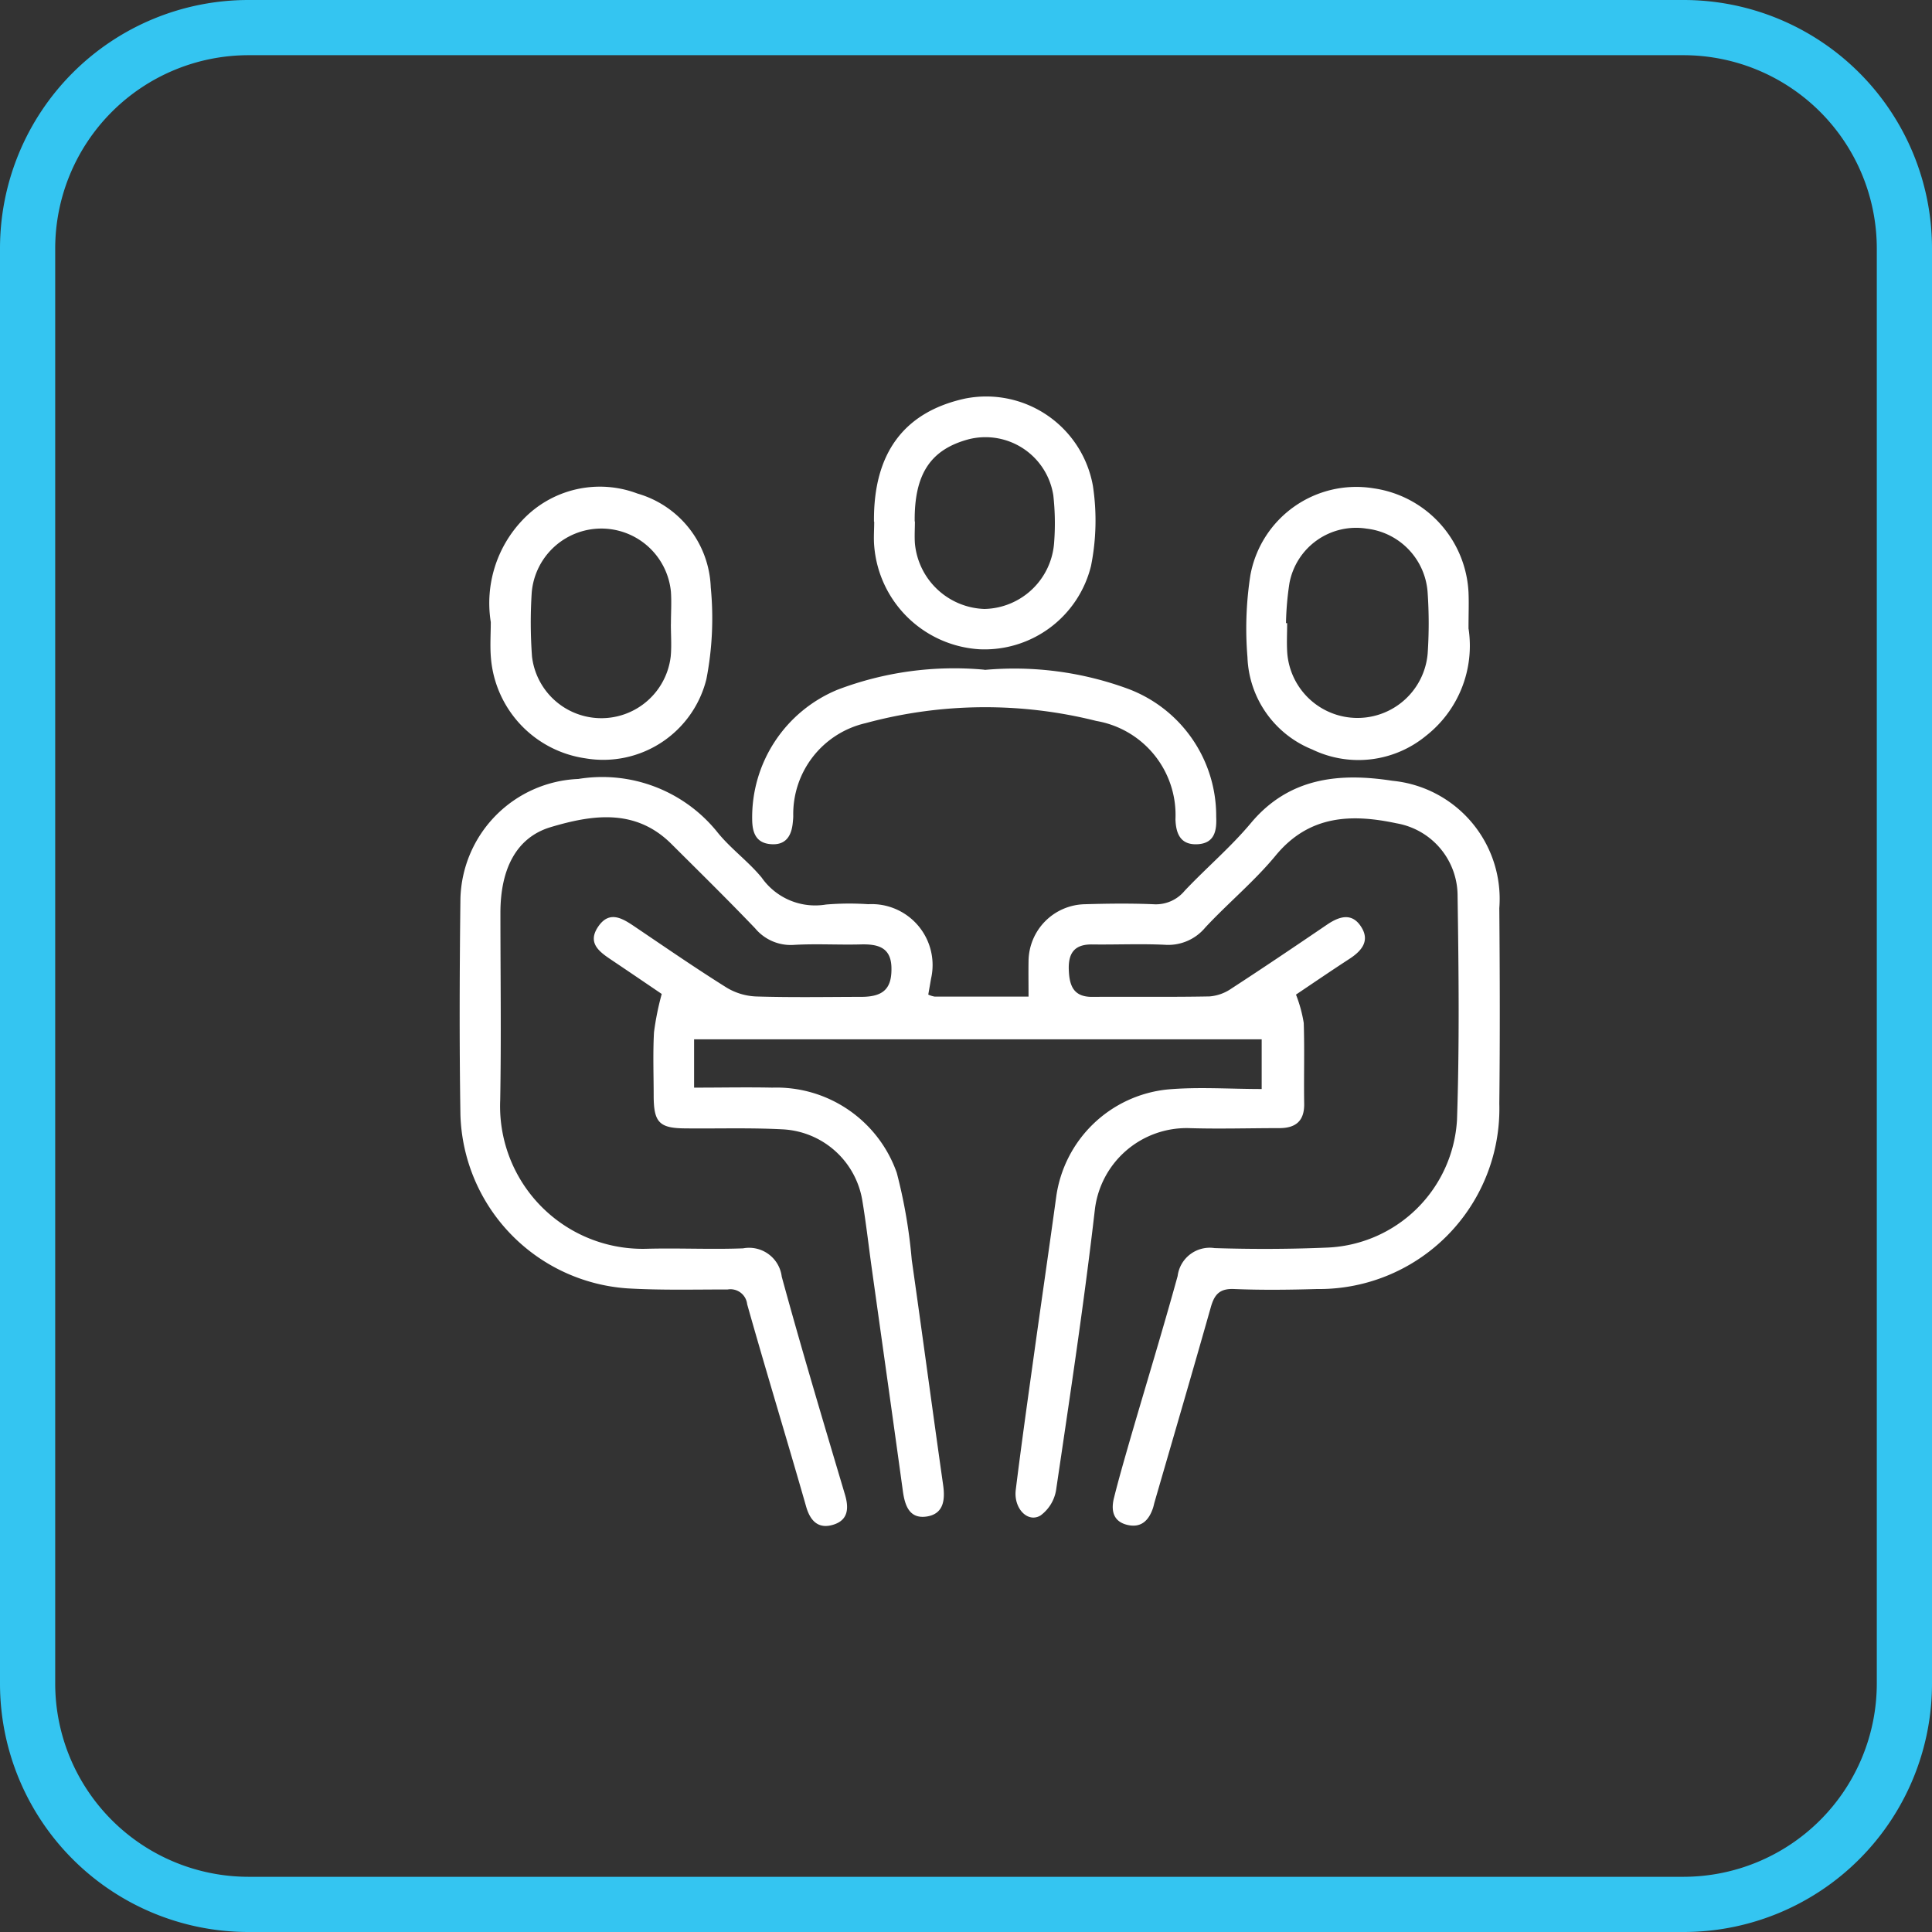
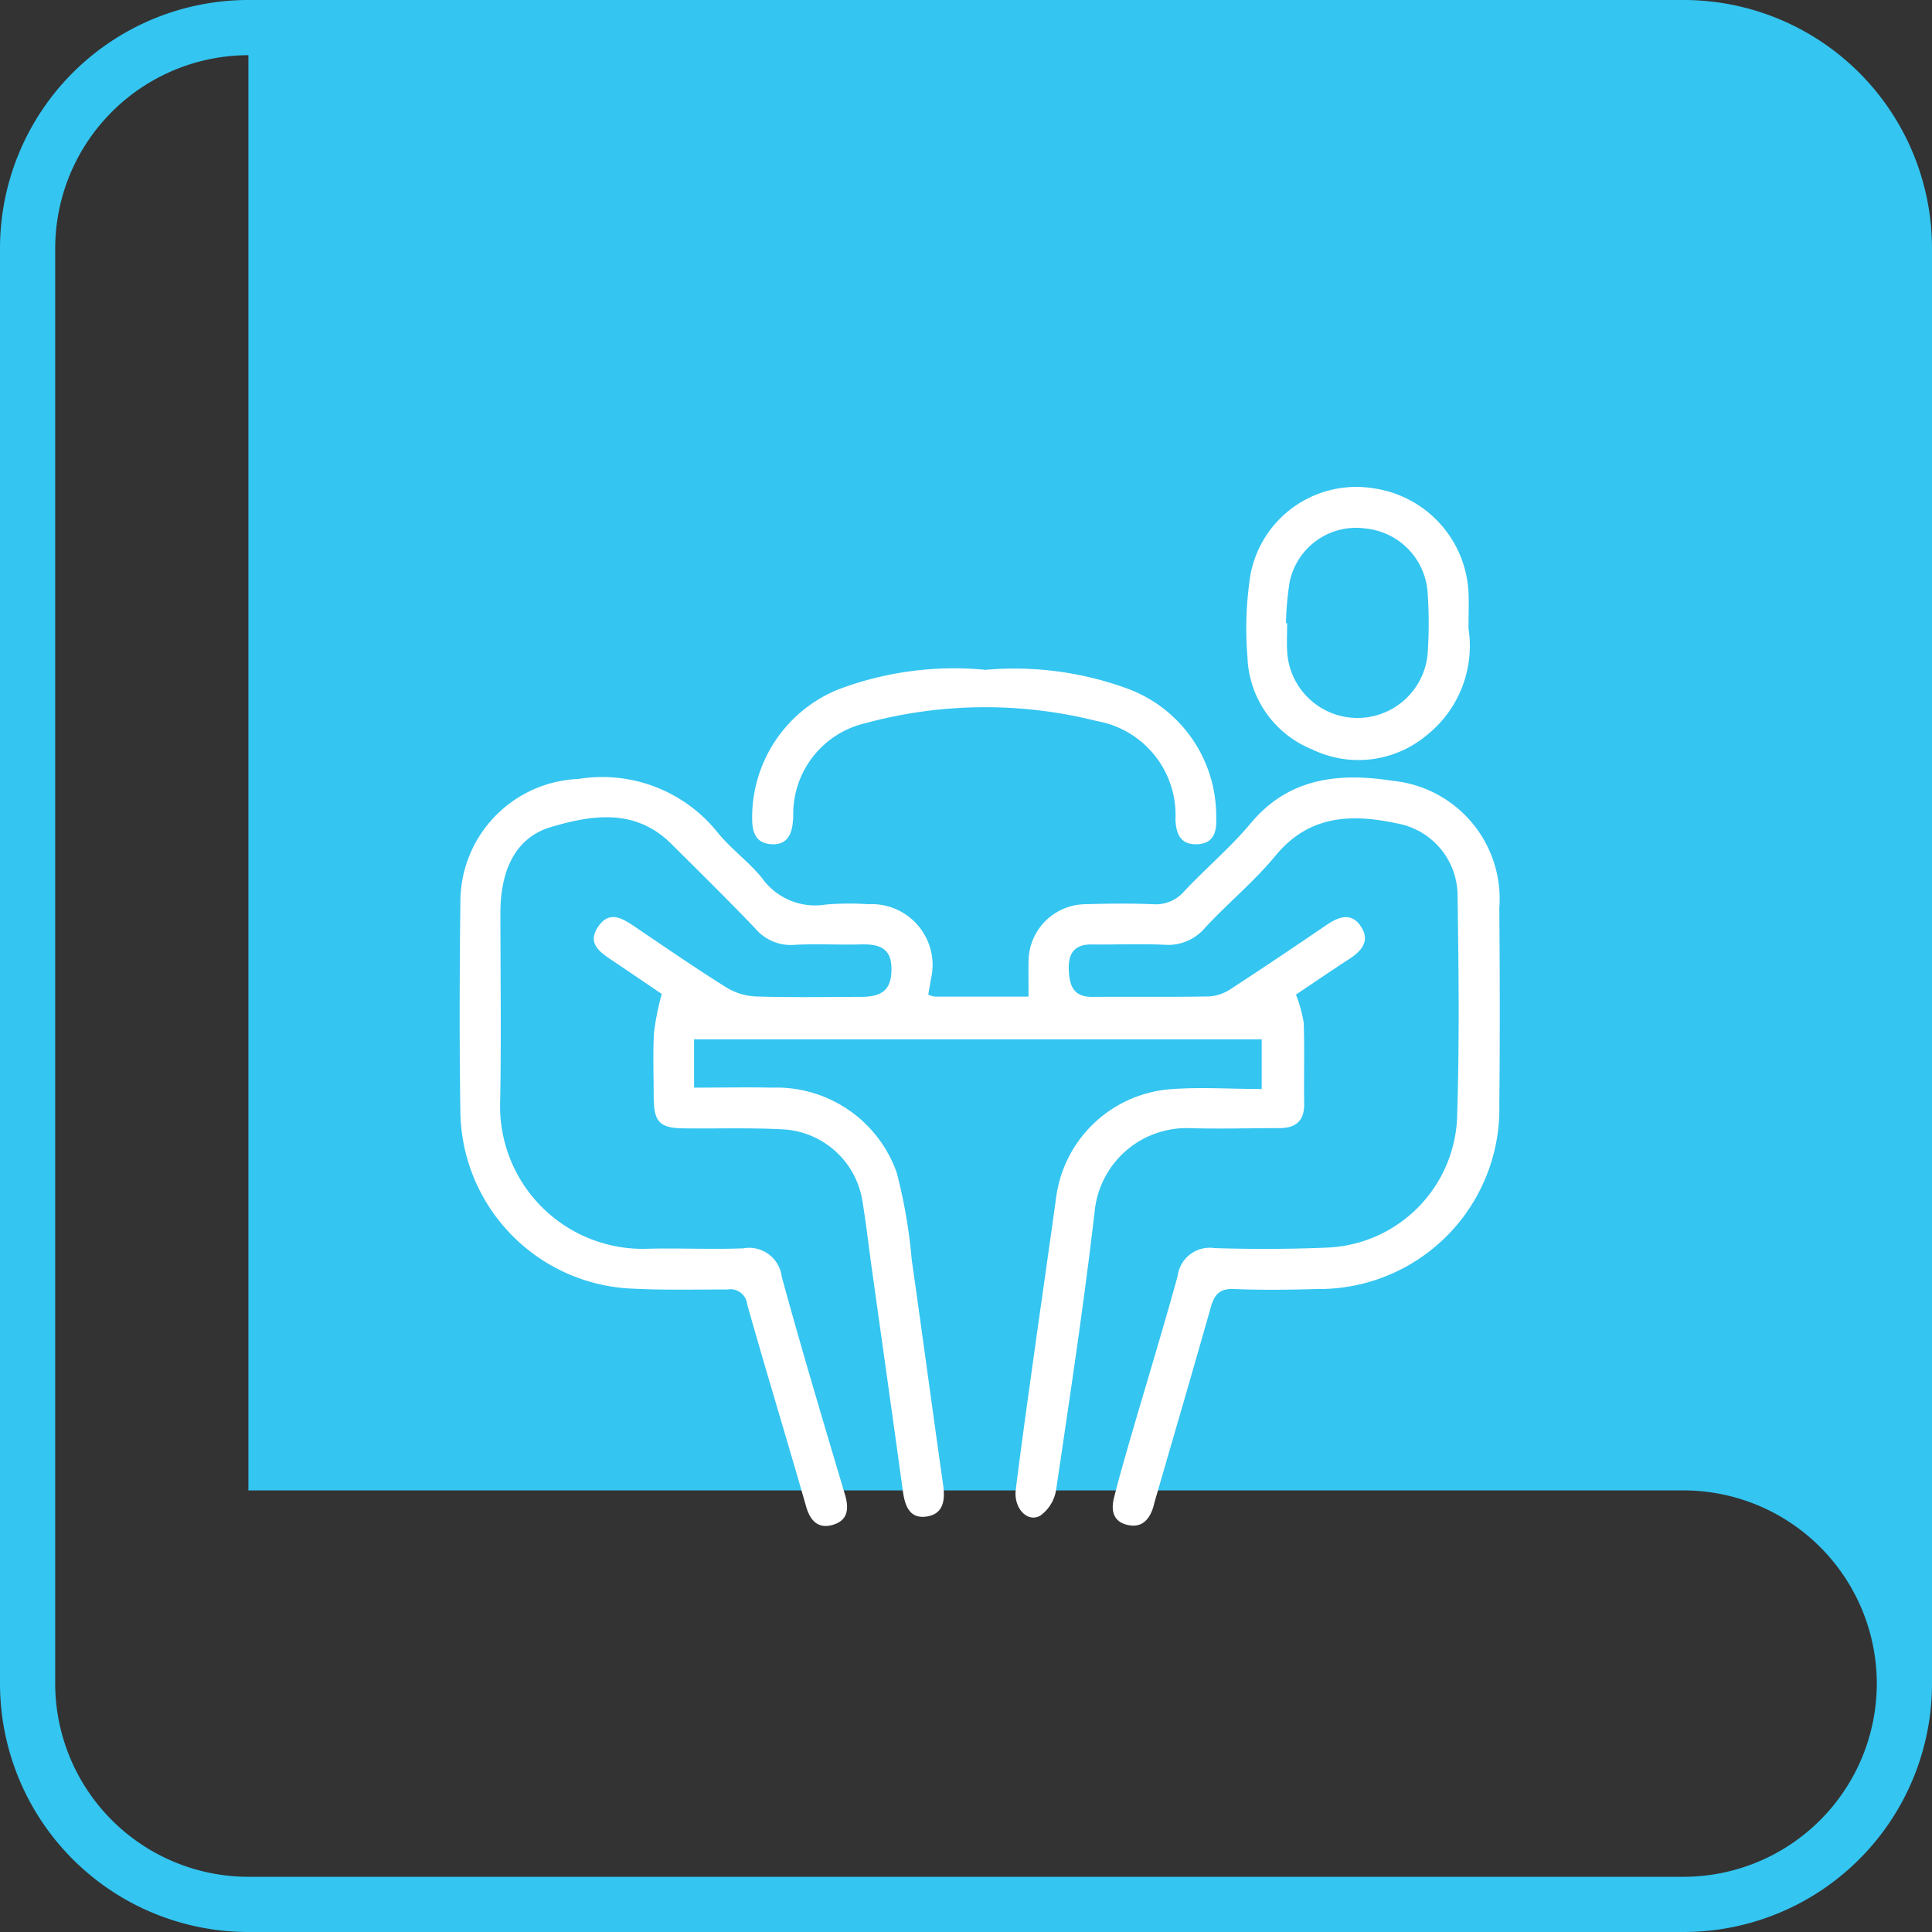
<svg xmlns="http://www.w3.org/2000/svg" width="70" height="70" viewBox="0 0 70 70">
  <rect x="0" y="0" width="70" height="70" fill="#333333" stroke="none" />
  <g transform="translate(-712 -3433)">
-     <path d="M9,2A7.008,7.008,0,0,0,2,9V61a7.008,7.008,0,0,0,7,7H61a7.008,7.008,0,0,0,7-7V9a7.008,7.008,0,0,0-7-7H9M9,0H61a9,9,0,0,1,9,9V61a9,9,0,0,1-9,9H9a9,9,0,0,1-9-9V9A9,9,0,0,1,9,0Z" transform="translate(712 3433)" fill="#34c5f1" />
+     <path d="M9,2A7.008,7.008,0,0,0,2,9V61a7.008,7.008,0,0,0,7,7H61a7.008,7.008,0,0,0,7-7a7.008,7.008,0,0,0-7-7H9M9,0H61a9,9,0,0,1,9,9V61a9,9,0,0,1-9,9H9a9,9,0,0,1-9-9V9A9,9,0,0,1,9,0Z" transform="translate(712 3433)" fill="#34c5f1" />
    <g transform="translate(-104.383 348.498)">
      <path d="M413.706,82.305a4.985,4.985,0,0,1,.283,1.033c.032.974,0,1.949.016,2.923.011.628-.307.885-.893.887-1.1,0-2.194.034-3.289,0a3.348,3.348,0,0,0-3.4,2.935c-.392,3.4-.906,6.791-1.407,10.179a1.428,1.428,0,0,1-.562.92c-.462.28-.978-.251-.9-.921.206-1.663.441-3.323.672-4.983.261-1.877.536-3.753.793-5.63a4.535,4.535,0,0,1,4.028-3.9c1.111-.1,2.236-.017,3.418-.017v-1.8H391.9v1.75c1,0,1.915-.019,2.834,0a4.621,4.621,0,0,1,4.51,3.087,18.845,18.845,0,0,1,.542,3.15c.387,2.718.751,5.44,1.137,8.158.077.541.02,1.044-.585,1.143-.63.1-.8-.386-.873-.919-.371-2.7-.752-5.39-1.129-8.085-.114-.818-.206-1.64-.342-2.454a3.084,3.084,0,0,0-2.87-2.568c-1.191-.064-2.387-.022-3.58-.036-.9-.01-1.1-.227-1.108-1.139,0-.779-.031-1.561.011-2.338a10.042,10.042,0,0,1,.281-1.393c-.507-.344-1.145-.779-1.787-1.21-.44-.295-.924-.612-.526-1.214.422-.638.914-.3,1.379.015,1.088.735,2.17,1.481,3.283,2.178a2.237,2.237,0,0,0,1.073.322c1.266.039,2.533.017,3.8.014.814,0,1.125-.3,1.1-1.085-.026-.728-.52-.831-1.12-.815-.8.021-1.61-.03-2.411.017a1.678,1.678,0,0,1-1.407-.6c-.993-1.038-2.019-2.046-3.037-3.06-1.3-1.293-2.861-1.057-4.369-.607-1.243.372-1.822,1.511-1.823,3.1,0,2.266.033,4.532-.008,6.8a5.168,5.168,0,0,0,5.293,5.378c1.169-.032,2.34.029,3.508-.016a1.191,1.191,0,0,1,1.4,1.026c.722,2.644,1.51,5.27,2.292,7.9.147.494.109.911-.4,1.079-.529.175-.847-.087-1.007-.645-.7-2.449-1.447-4.885-2.138-7.336a.608.608,0,0,0-.705-.534c-1.218,0-2.439.032-3.653-.041a6.5,6.5,0,0,1-6.031-6.291c-.041-2.607-.031-5.214,0-7.821a4.456,4.456,0,0,1,4.273-4.344,5.353,5.353,0,0,1,5.014,1.9c.48.608,1.135,1.075,1.628,1.674a2.366,2.366,0,0,0,2.33.976,10.175,10.175,0,0,1,1.533-.012,2.207,2.207,0,0,1,2.273,2.7c-.032.19-.066.379-.1.575a.934.934,0,0,0,.233.073c1.12,0,2.24,0,3.4,0,0-.436-.007-.861,0-1.285a2.083,2.083,0,0,1,2.035-2.062c.828-.024,1.658-.035,2.485,0a1.354,1.354,0,0,0,1.138-.489c.786-.832,1.669-1.579,2.4-2.454,1.391-1.662,3.224-1.824,5.126-1.53a4.3,4.3,0,0,1,3.873,4.613c.019,2.363.026,4.727,0,7.09a6.533,6.533,0,0,1-6.606,6.712c-1,.029-2,.041-3,0-.53-.024-.718.2-.848.662-.667,2.357-1.356,4.709-2.038,7.062-.02.07-.033.142-.056.211-.149.443-.424.728-.924.612-.526-.122-.6-.53-.491-.973.182-.73.393-1.452.6-2.174.57-1.957,1.166-3.906,1.708-5.871a1.172,1.172,0,0,1,1.339-1.012c1.363.043,2.73.039,4.092-.019a4.915,4.915,0,0,0,4.691-4.627c.091-2.7.061-5.408.021-8.111a2.667,2.667,0,0,0-2.213-2.634c-1.635-.348-3.166-.3-4.376,1.165-.771.935-1.722,1.72-2.552,2.61a1.746,1.746,0,0,1-1.47.626c-.875-.042-1.754,0-2.631-.012-.626-.007-.865.3-.845.908.02.589.169,1,.864.992,1.413-.011,2.826.011,4.239-.017a1.614,1.614,0,0,0,.791-.286c1.163-.756,2.312-1.532,3.459-2.312.457-.311.921-.451,1.255.1.306.5-.01.858-.44,1.138-.671.436-1.332.889-1.936,1.294" transform="translate(449.631 3038.228)" fill="#fff" />
-       <path d="M387.777,38.05a4.363,4.363,0,0,1,1.15-3.691,3.849,3.849,0,0,1,4.164-.961,3.673,3.673,0,0,1,2.657,3.4,11.544,11.544,0,0,1-.158,3.325,3.851,3.851,0,0,1-4.388,2.868,4.006,4.006,0,0,1-3.418-3.63c-.038-.434-.006-.875-.006-1.312m6.521.077h.006c0-.389.026-.78,0-1.166a2.532,2.532,0,0,0-5.043.017,16.934,16.934,0,0,0,.01,2.331,2.53,2.53,0,0,0,5.026-.016c.035-.385.005-.777.005-1.166" transform="translate(446.387 3068.986)" fill="#fff" />
      <path d="M503.243,38.4a4.144,4.144,0,0,1-1.545,3.876,3.852,3.852,0,0,1-4.122.493,3.747,3.747,0,0,1-2.345-3.341,12.57,12.57,0,0,1,.106-2.975,3.9,3.9,0,0,1,4.466-3.145,4.011,4.011,0,0,1,3.437,3.77c.017.388,0,.778,0,1.321m-6.61-.207.039,0c0,.34-.019.682,0,1.021a2.552,2.552,0,0,0,5.091.08,16.175,16.175,0,0,0,0-2.188,2.5,2.5,0,0,0-2.208-2.336,2.457,2.457,0,0,0-2.8,1.975,10.73,10.73,0,0,0-.125,1.446" transform="translate(366.35 3068.887)" fill="#fff" />
-       <path d="M442.263,24.837c-.025-2.482,1.089-3.976,3.3-4.46a3.926,3.926,0,0,1,4.633,3.168,8.376,8.376,0,0,1-.069,2.893,3.972,3.972,0,0,1-4.044,3.022,4.075,4.075,0,0,1-3.812-3.748c-.025-.289,0-.583,0-.875m1.475-.01c0,.268-.019.537,0,.8A2.618,2.618,0,0,0,446.268,28a2.586,2.586,0,0,0,2.519-2.367,9.2,9.2,0,0,0-.026-1.748,2.489,2.489,0,0,0-3.062-2.035c-1.387.37-1.978,1.26-1.961,2.981" transform="translate(405.786 3078.566)" fill="#fff" />
      <path d="M433.436,59.094a11.937,11.937,0,0,1,5.2.687,4.916,4.916,0,0,1,3.189,4.629c.024.5-.052.967-.676,1s-.784-.392-.8-.907a3.455,3.455,0,0,0-2.864-3.559,16.544,16.544,0,0,0-8.359.078,3.381,3.381,0,0,0-2.625,3.365c0,.073-.008.146-.015.219-.042.5-.254.855-.817.8-.525-.048-.651-.428-.656-.887a5,5,0,0,1,3.09-4.706,11.873,11.873,0,0,1,5.323-.726" transform="translate(418.623 3049.68)" fill="#fff" />
    </g>
  </g>
</svg>